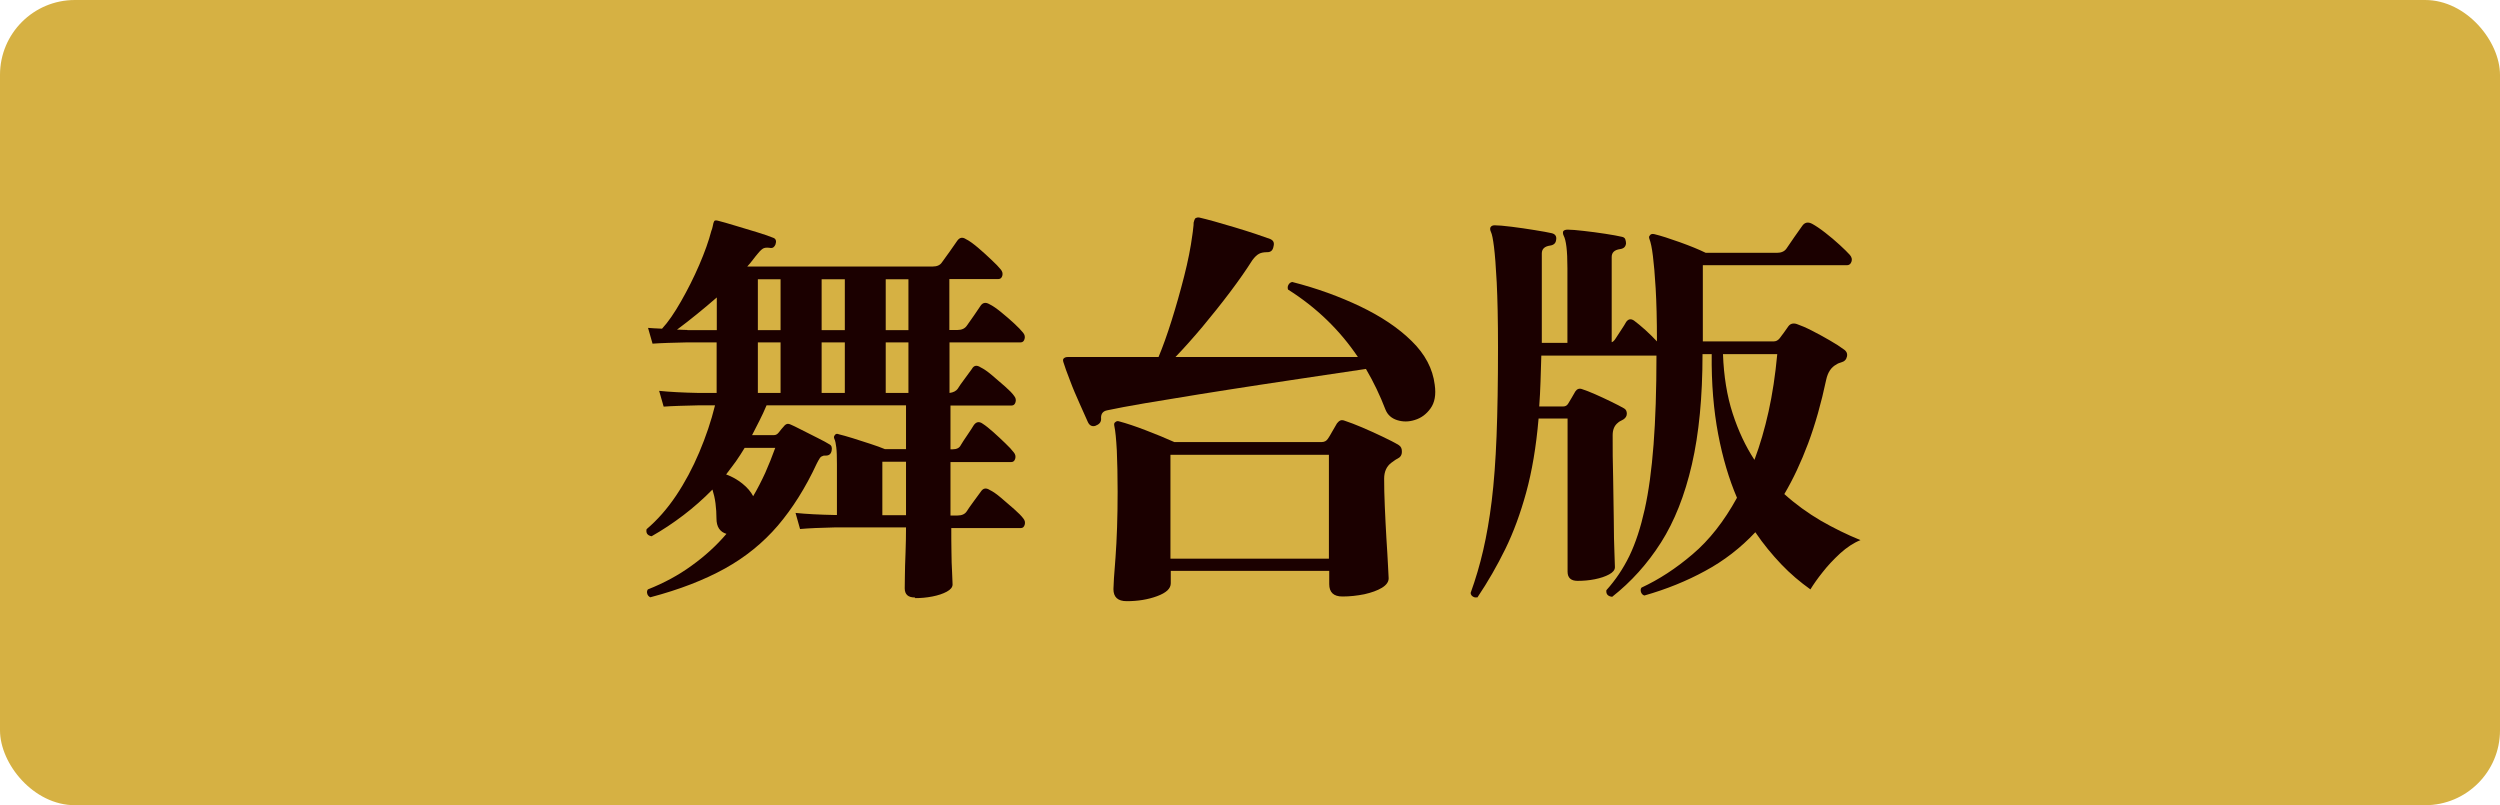
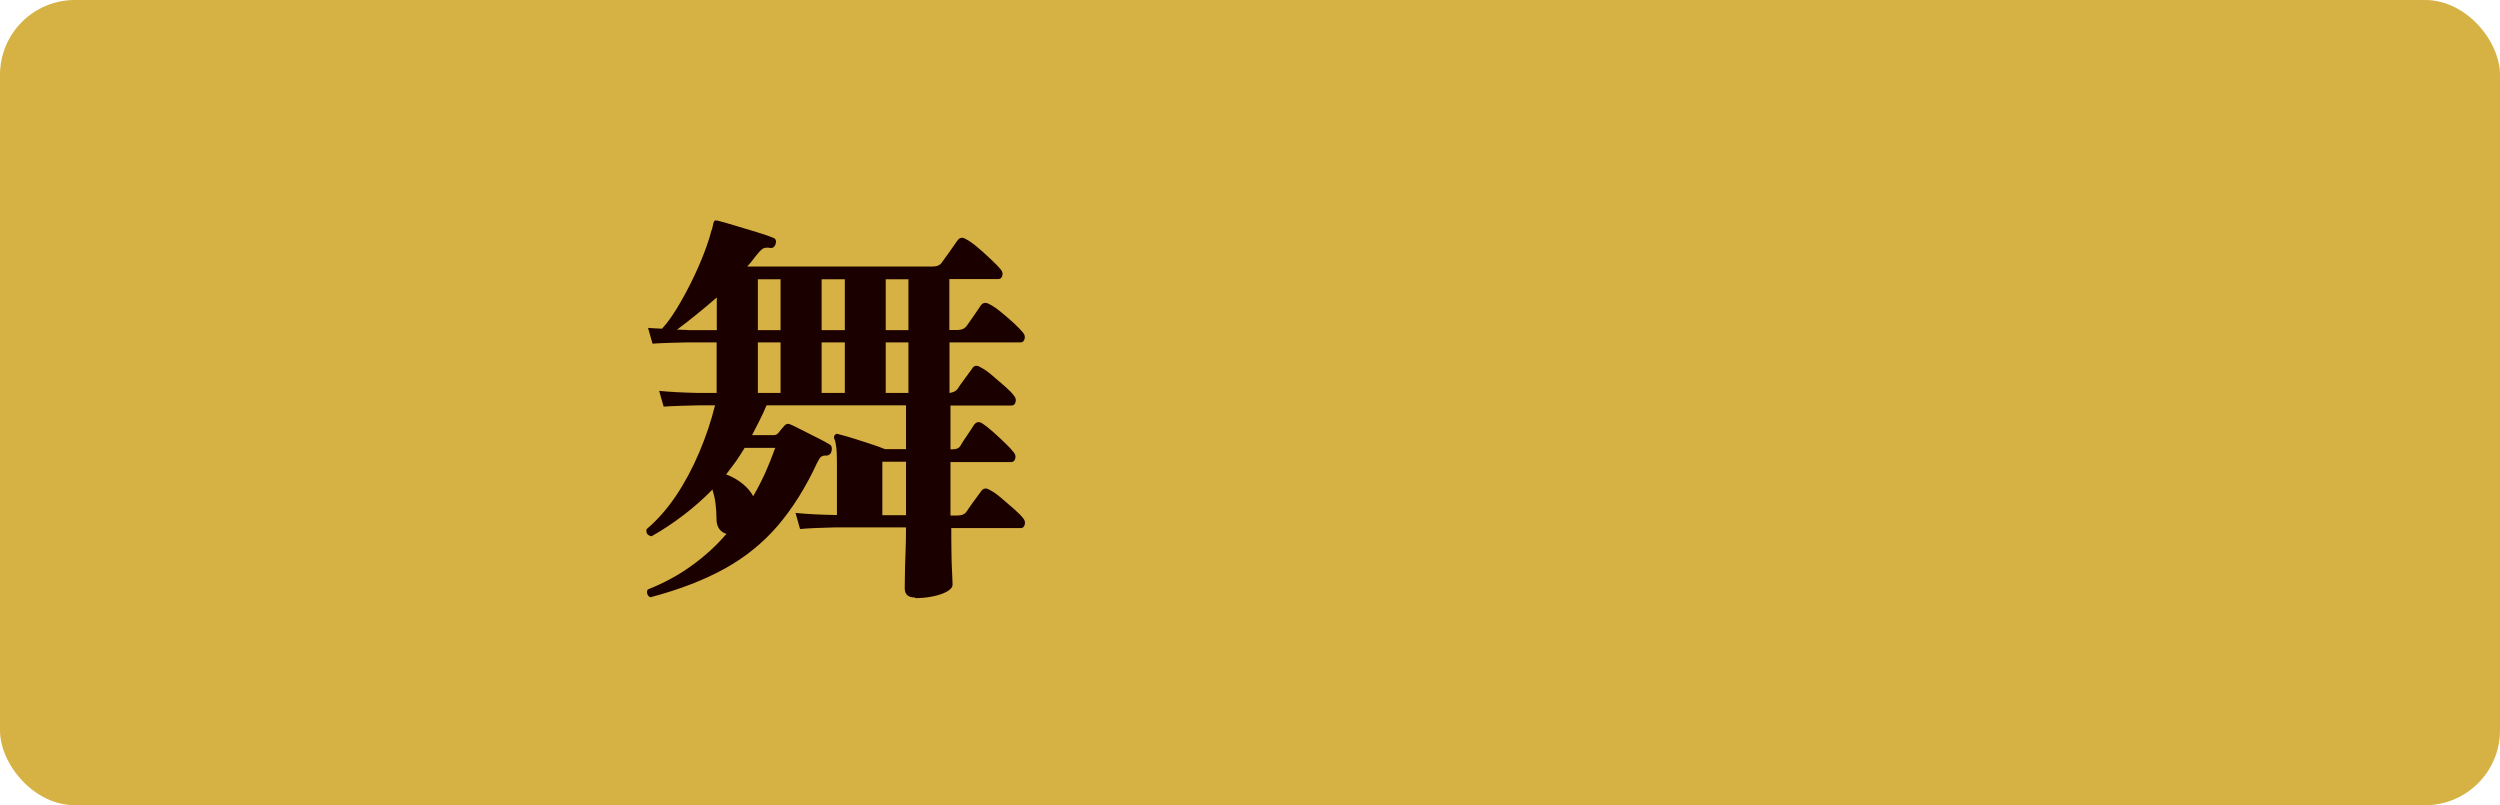
<svg xmlns="http://www.w3.org/2000/svg" id="_レイヤー_2" data-name="レイヤー 2" version="1.1" viewBox="0 0 155.24 50">
  <defs>
    <style>
      .cls-1 {
        fill: #1b0000;
      }

      .cls-1, .cls-2 {
        stroke-width: 0px;
      }

      .cls-2 {
        fill: #d6b143;
      }
    </style>
  </defs>
  <rect class="cls-2" width="155.24" height="50" rx="4.65" ry="4.65" />
  <g>
    <path class="cls-1" d="M56.8,37.1c-.41,0-.62-.19-.62-.57,0-.1,0-.36.01-.76,0-.4.02-.88.04-1.43.02-.55.03-1.08.03-1.59h-4.42c-.89.02-1.61.05-2.16.1l-.28-1c.67.07,1.48.11,2.44.13h.13v-3.16c0-.46-.01-.81-.04-1.04-.03-.23-.06-.41-.12-.53-.04-.09-.03-.16.03-.23.05-.09.14-.1.26-.05.21.05.49.13.85.24.36.11.72.23,1.09.35.37.12.67.23.91.33h1.31v-2.72h-8.66c-.14.33-.28.64-.44.95s-.31.61-.46.9h1.36c.12,0,.22-.06.31-.18.04-.05.09-.12.15-.19s.14-.16.21-.24c.1-.1.22-.12.36-.05.12.05.35.16.68.33.33.17.67.34,1.01.51.34.17.58.3.72.39.14.07.18.2.14.4-.04.2-.16.3-.35.3-.1,0-.17,0-.21.03-.07.02-.13.06-.18.14-.05.08-.11.18-.18.32-.7,1.51-1.51,2.79-2.42,3.86-.91,1.06-2,1.95-3.28,2.66-1.28.71-2.82,1.31-4.64,1.79-.1-.05-.17-.13-.19-.23-.03-.1-.01-.19.04-.26.99-.39,1.9-.88,2.71-1.47.81-.58,1.54-1.24,2.17-1.98-.41-.12-.62-.44-.62-.95,0-.31-.02-.62-.06-.94-.04-.32-.11-.6-.19-.86-.57.58-1.17,1.11-1.8,1.59-.63.48-1.29.92-1.98,1.31-.26-.05-.36-.2-.31-.44.67-.57,1.28-1.26,1.83-2.08.55-.82,1.03-1.72,1.44-2.69.41-.97.74-1.94.98-2.92h-1.03c-.89.02-1.61.04-2.16.08l-.28-.98c.67.07,1.48.11,2.44.13h1.13v-3.14h-1.8c-.91.02-1.64.04-2.18.08l-.28-.98c.19.02.48.03.87.05.38-.41.77-.98,1.18-1.7s.79-1.47,1.13-2.26.59-1.49.75-2.11c.04-.09.06-.17.08-.26.02-.09.03-.16.05-.23.03-.09.06-.14.08-.15.05-.02.11-.02.18,0,.27.07.64.17,1.09.31.45.14.91.27,1.36.41.46.14.8.26,1.04.36.14.07.17.21.1.41-.07.15-.16.22-.28.21-.19-.03-.33-.03-.44.01-.1.04-.22.15-.36.32-.1.12-.21.25-.32.4-.11.15-.23.29-.35.42h11.52c.27,0,.46-.09.57-.26.1-.14.26-.36.49-.68.22-.32.38-.54.46-.66.15-.21.33-.24.54-.1.21.1.45.28.75.53.29.25.57.5.83.75.27.25.46.45.58.6.1.12.14.25.1.39-.04.14-.12.21-.26.21h-3.03v3.16h.51c.26,0,.45-.09.57-.26.1-.14.25-.35.45-.64.2-.29.34-.5.42-.62.14-.19.32-.21.54-.08.21.1.45.27.72.49.27.22.54.45.8.69.26.24.45.44.57.59.1.12.13.25.09.39s-.12.21-.24.21h-4.42v3.14c.24-.03.41-.12.51-.26.08-.14.23-.35.44-.63.21-.28.35-.48.44-.6.12-.22.3-.26.54-.1.21.1.45.27.72.5.27.23.54.46.8.69.26.23.45.42.56.58.1.12.13.25.09.39-.04.14-.12.21-.24.21h-3.8v2.72h.13c.26,0,.43-.09.51-.26.08-.14.22-.35.41-.63.19-.28.32-.48.39-.6.15-.22.34-.26.56-.1.19.12.41.3.67.53.26.23.5.46.73.68s.41.41.53.57c.1.12.13.25.09.39-.04.14-.12.21-.24.21h-3.78v3.32h.44c.27,0,.46-.09.57-.26.09-.14.23-.35.44-.63.21-.28.35-.48.44-.6.14-.21.32-.24.54-.1.21.1.45.27.72.5.27.23.54.46.8.69.26.23.45.42.57.58.1.12.13.25.09.39-.04.14-.12.21-.24.21h-4.32c0,.48,0,.96.01,1.45,0,.49.02.92.04,1.3.02.38.03.63.03.75,0,.17-.12.32-.36.45s-.54.23-.9.3-.71.1-1.05.1ZM42.69,20.5h1.82v-2.03c-.41.36-.83.71-1.25,1.05-.42.34-.83.66-1.22.95.1,0,.21,0,.32.01.11,0,.22.01.32.01ZM46.77,30.81c.27-.46.52-.95.75-1.45.22-.5.43-1.02.62-1.55h-1.9c-.17.29-.36.57-.55.85-.2.27-.4.54-.6.8.38.14.71.33,1.01.57.3.24.53.51.68.8ZM47.06,20.5h1.41v-3.16h-1.41v3.16ZM47.06,24.4h1.41v-3.14h-1.41v3.14ZM51.02,20.5h1.44v-3.16h-1.44v3.16ZM51.02,24.4h1.44v-3.14h-1.44v3.14ZM54.79,31.99h1.47v-3.32h-1.47v3.32ZM55,20.5h1.41v-3.16h-1.41v3.16ZM55,24.4h1.41v-3.14h-1.41v3.14Z" />
-     <path class="cls-1" d="M68.03,26.44c-.22.07-.39-.02-.49-.26-.12-.27-.29-.65-.5-1.12-.21-.47-.42-.95-.6-1.44-.19-.49-.33-.87-.41-1.14-.03-.1-.03-.18.03-.23s.13-.08.23-.08h5.65c.26-.62.53-1.37.81-2.26.28-.89.54-1.81.78-2.75.24-.94.41-1.8.51-2.57.02-.14.04-.27.05-.4.02-.13.03-.25.03-.37.03-.14.07-.22.1-.26.08-.05.17-.07.26-.05.22.05.53.13.93.24.39.11.82.24,1.27.37.46.14.88.27,1.27.4.39.13.7.24.92.32.21.09.27.24.21.46-.04.24-.16.36-.39.36-.21,0-.38.03-.51.1s-.27.2-.41.39c-.38.6-.84,1.26-1.39,1.99-.55.73-1.12,1.44-1.71,2.15-.59.7-1.15,1.33-1.68,1.88h11.33c-1.13-1.68-2.58-3.08-4.34-4.19-.03-.1-.03-.2.03-.3.05-.09.13-.15.23-.17,1.53.39,2.93.9,4.23,1.52,1.29.62,2.36,1.33,3.19,2.15.83.81,1.31,1.72,1.43,2.71.09.62,0,1.11-.26,1.47s-.58.6-.98.72c-.38.12-.74.12-1.09.01-.35-.11-.6-.33-.73-.66-.33-.86-.73-1.7-1.21-2.52-.82.12-1.81.27-2.96.44s-2.37.36-3.65.55c-1.29.2-2.54.39-3.77.59-1.22.2-2.34.38-3.34.55-1,.17-1.79.32-2.35.44-.26.05-.38.21-.38.46.03.24-.08.4-.33.49ZM69.96,37.33c-.55,0-.82-.25-.82-.75,0-.22.04-.88.13-1.98.08-1.1.13-2.45.13-4.06,0-.98-.02-1.83-.05-2.56-.04-.73-.09-1.23-.15-1.5-.03-.14-.02-.22.05-.26.07-.07.15-.09.26-.05.45.12.99.3,1.64.55.65.25,1.24.49,1.77.73h9.15c.17,0,.3-.07.39-.21.07-.1.16-.25.27-.45.11-.2.21-.36.29-.5.07-.09.14-.15.21-.18.07-.03.17-.03.31.03.27.09.62.22,1.04.4.42.18.84.37,1.26.57.42.2.76.37,1.02.53.14.09.2.23.19.42,0,.2-.1.34-.27.42-.07.03-.14.08-.21.13-.07.05-.13.09-.18.13-.29.22-.44.55-.44.98,0,.48.01,1.05.04,1.72.03.67.06,1.33.1,1.99.04.66.08,1.23.1,1.7.03.47.04.73.04.78,0,.22-.14.42-.42.59-.28.17-.65.3-1.09.4-.45.09-.9.14-1.36.14-.55,0-.82-.26-.82-.77v-.82h-9.84v.77c0,.33-.28.59-.85.8s-1.19.31-1.88.31ZM72.68,34.69h9.84v-6.45h-9.84v6.45Z" />
-     <path class="cls-1" d="M91.78,37.08c-.12.03-.22.03-.31-.03-.09-.05-.14-.13-.15-.23.31-.86.57-1.74.78-2.65.21-.91.39-1.93.53-3.07.14-1.14.24-2.48.3-4.02.06-1.54.09-3.38.09-5.5,0-1.7-.03-3.04-.08-4.04-.05-.99-.11-1.73-.17-2.21-.06-.48-.12-.79-.19-.93-.05-.1-.06-.2-.03-.28.05-.09.14-.13.26-.13.22,0,.57.03,1.05.09.48.06.96.13,1.45.21s.83.14,1.04.19c.22.05.32.19.28.41-.02.21-.15.33-.38.36-.34.05-.51.21-.51.49v5.55h1.59v-4.65c0-.55-.02-.98-.06-1.31-.04-.33-.1-.56-.17-.69-.05-.1-.06-.2-.03-.28.05-.07.15-.1.28-.1.22,0,.56.03,1,.08.45.05.89.11,1.35.18.45.07.78.13.99.18.12.02.2.07.23.15.03.09.05.17.05.26-.02.21-.14.33-.38.36-.34.05-.51.21-.51.49v5.29c.07-.02.14-.08.21-.18.09-.14.21-.32.36-.55s.27-.41.33-.53c.14-.19.3-.21.49-.08.19.14.42.33.7.58.27.25.51.48.72.71,0-1.35-.03-2.45-.08-3.3-.05-.85-.11-1.52-.17-2-.06-.49-.13-.84-.22-1.07-.03-.09-.03-.15.03-.21.05-.09.15-.11.28-.08.41.1.94.27,1.58.5.64.23,1.18.45,1.61.66h4.42c.27,0,.47-.09.59-.26.1-.15.27-.4.5-.73s.39-.56.48-.68c.15-.22.36-.27.62-.13.22.12.49.3.81.55.32.25.62.5.9.76.28.26.49.46.63.62.12.14.15.28.1.42-.05.15-.15.22-.28.22h-8.95v4.73h4.4c.14,0,.26-.06.36-.18.07-.09.16-.21.27-.36.11-.15.21-.29.29-.41.12-.15.29-.2.51-.13.26.09.57.22.94.41.37.19.74.39,1.1.6.37.21.66.4.86.55.19.12.26.27.22.46s-.16.31-.35.36c-.05.02-.1.03-.15.05-.05.02-.1.04-.15.08-.33.17-.54.49-.64.95-.31,1.46-.68,2.77-1.12,3.95-.44,1.17-.93,2.22-1.48,3.15.7.63,1.46,1.18,2.26,1.65.8.46,1.63.87,2.47,1.21-.43.17-.85.45-1.26.82-.41.38-.78.77-1.09,1.17-.32.4-.57.76-.76,1.07-.63-.45-1.24-.96-1.81-1.56s-1.11-1.25-1.61-1.99c-.92.98-1.96,1.78-3.11,2.4-1.15.63-2.41,1.14-3.78,1.53-.1-.03-.17-.1-.21-.21-.03-.1-.03-.2.03-.28,1.08-.5,2.14-1.19,3.17-2.07,1.04-.88,1.96-2.05,2.76-3.51-.5-1.17-.89-2.48-1.17-3.96s-.42-3.13-.4-4.96h-.57c0,2.66-.22,4.94-.66,6.85s-1.08,3.53-1.92,4.85-1.85,2.44-3.03,3.37c-.27-.03-.39-.17-.36-.41.56-.62,1.04-1.33,1.43-2.13.39-.81.7-1.77.95-2.89.25-1.12.43-2.46.55-4.02.12-1.56.18-3.4.18-5.53h-7.15c-.02.57-.03,1.11-.05,1.63-.02.52-.04,1.03-.08,1.53h1.49c.14,0,.24-.06.31-.18.05-.09.12-.2.21-.35.09-.15.16-.28.23-.4.1-.15.24-.21.41-.15.22.07.5.18.82.32s.66.3.99.46c.33.16.6.3.81.42.12.07.17.18.17.33,0,.15-.08.27-.22.36-.07.03-.13.07-.19.1-.06.03-.11.07-.14.1-.22.17-.33.43-.33.77,0,.84,0,1.73.03,2.66.02.93.03,1.81.04,2.62,0,.81.02,1.49.04,2.02.02.53.03.83.03.9,0,.17-.12.32-.36.45-.24.13-.54.23-.89.3-.35.07-.71.1-1.07.1-.41,0-.62-.19-.62-.57v-9.51h-1.8c-.15,1.75-.41,3.28-.77,4.59-.36,1.31-.79,2.48-1.3,3.52-.51,1.04-1.08,2.03-1.71,2.97ZM108.95,28.54c.34-.91.63-1.9.87-2.98.24-1.08.42-2.27.54-3.57h-3.37c.05,1.37.25,2.6.6,3.68.35,1.08.8,2.04,1.35,2.88Z" />
  </g>
</svg>